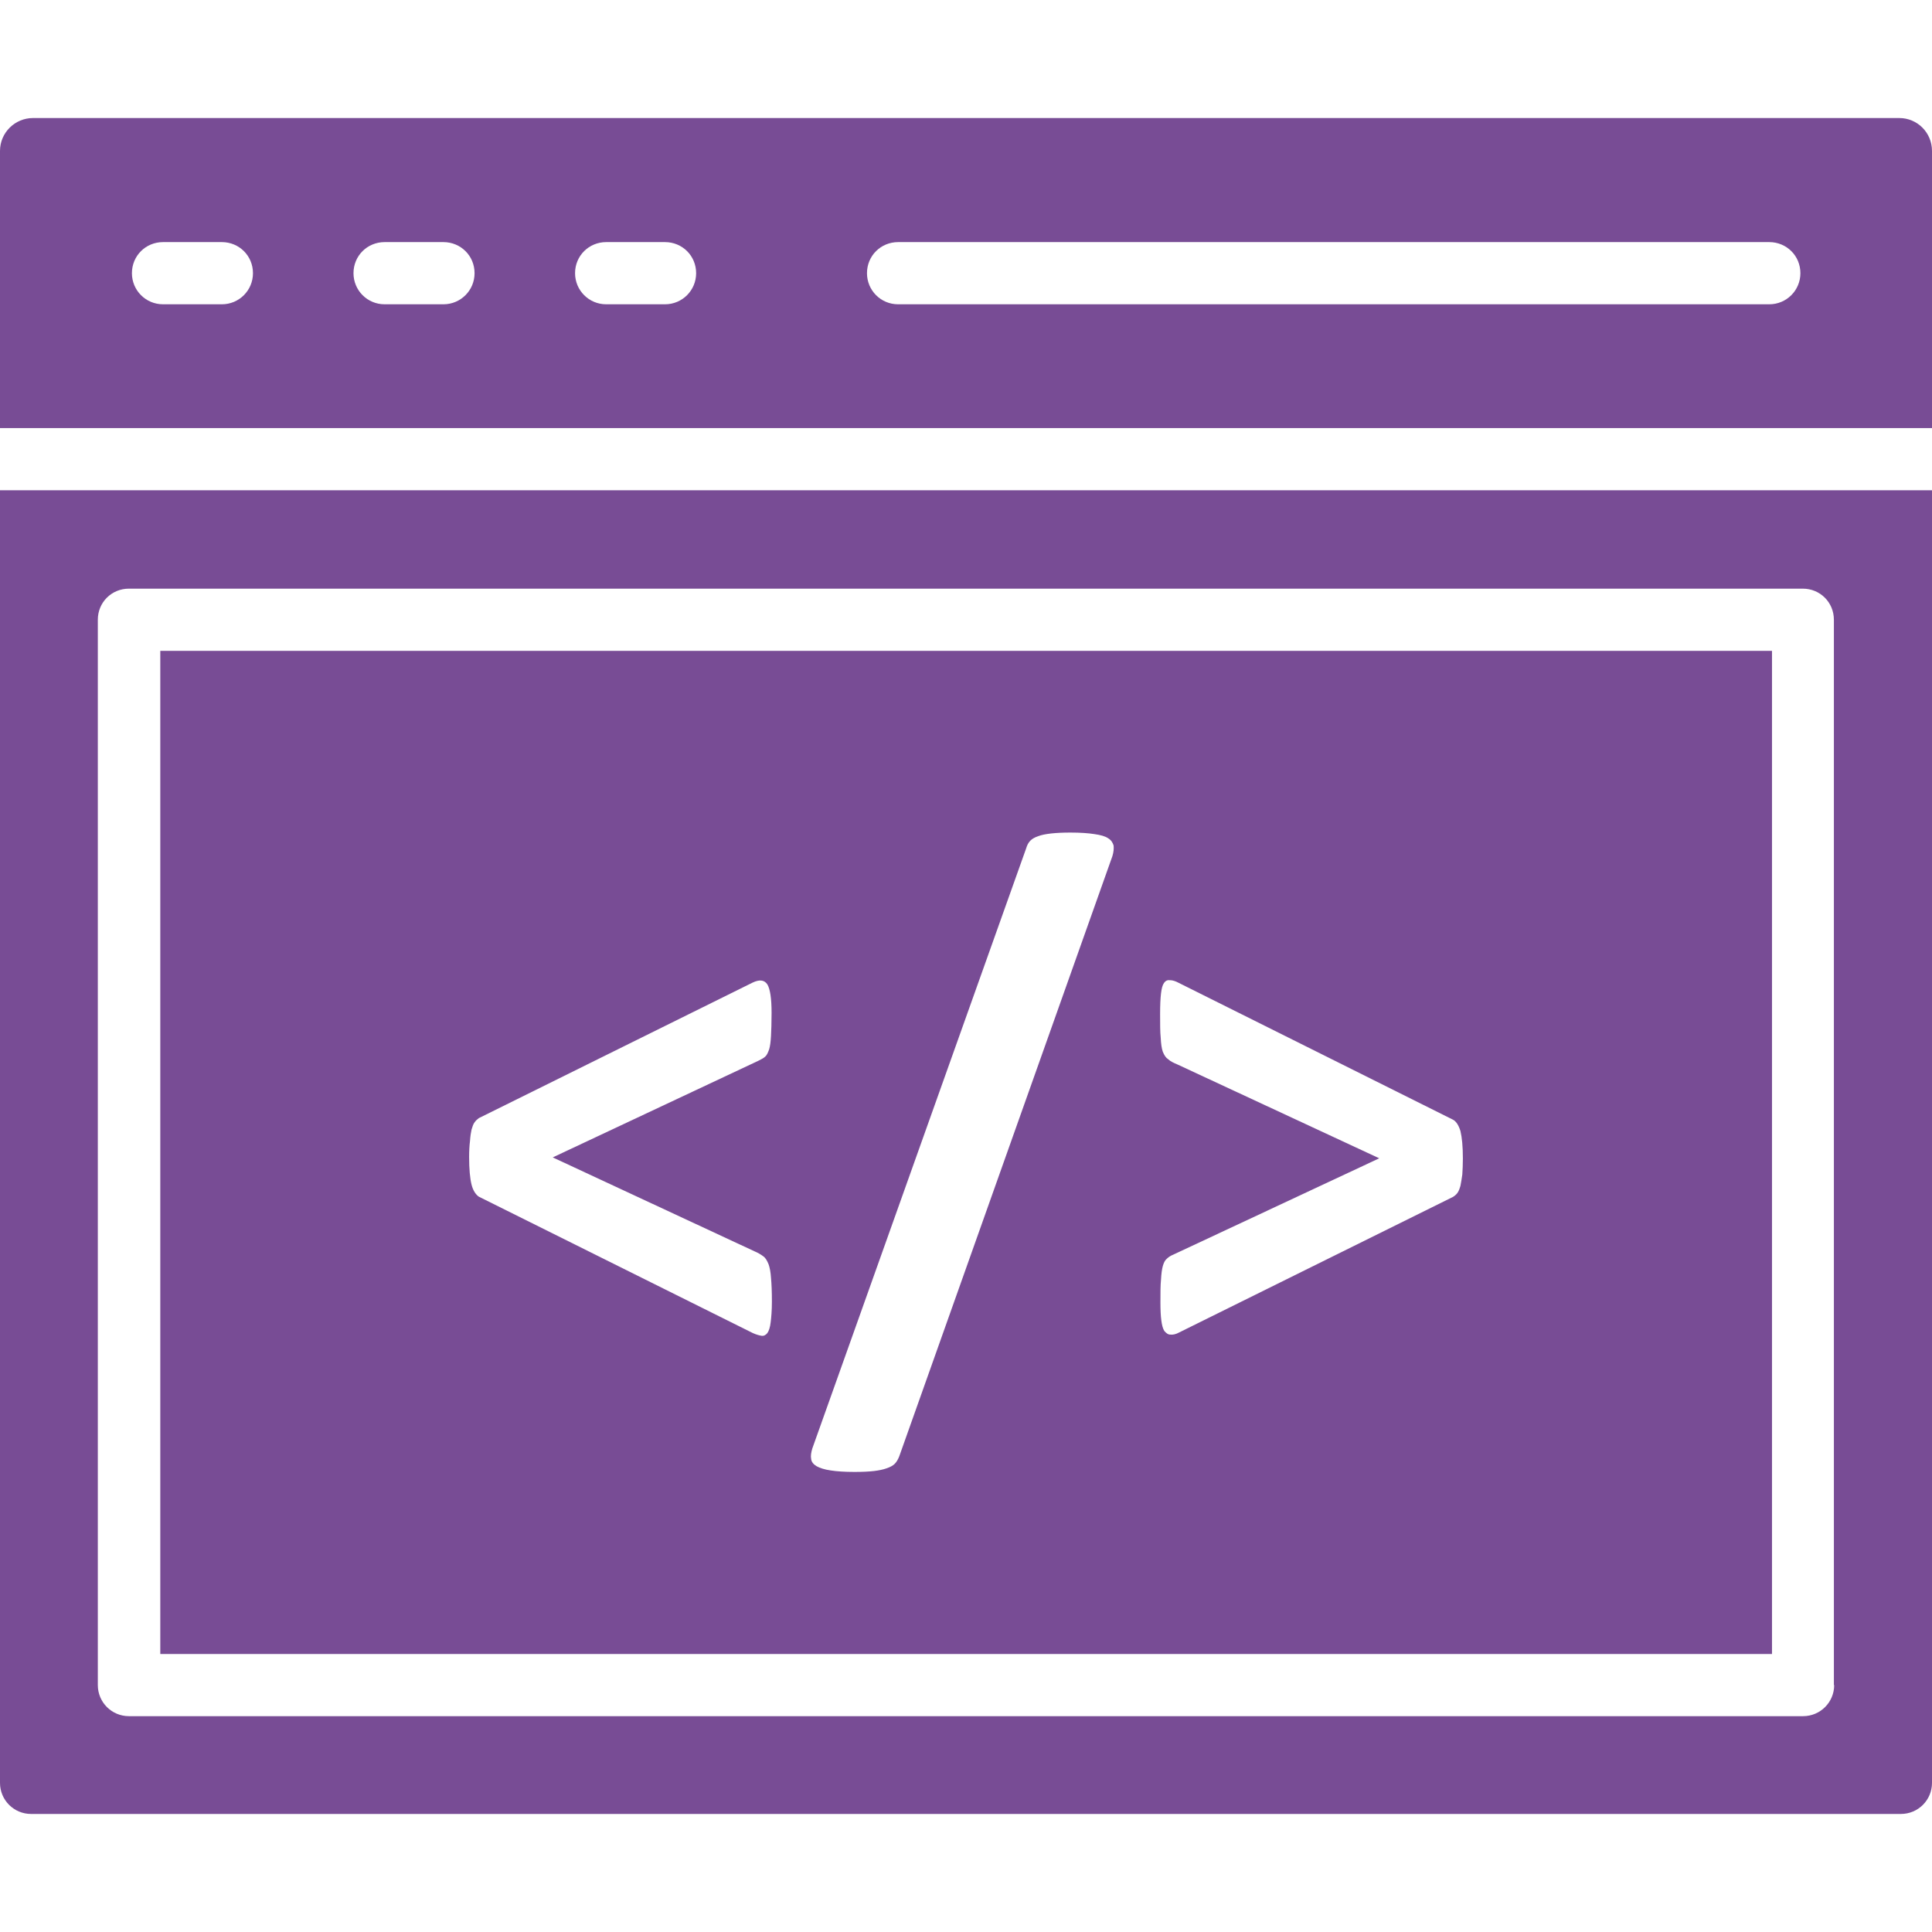
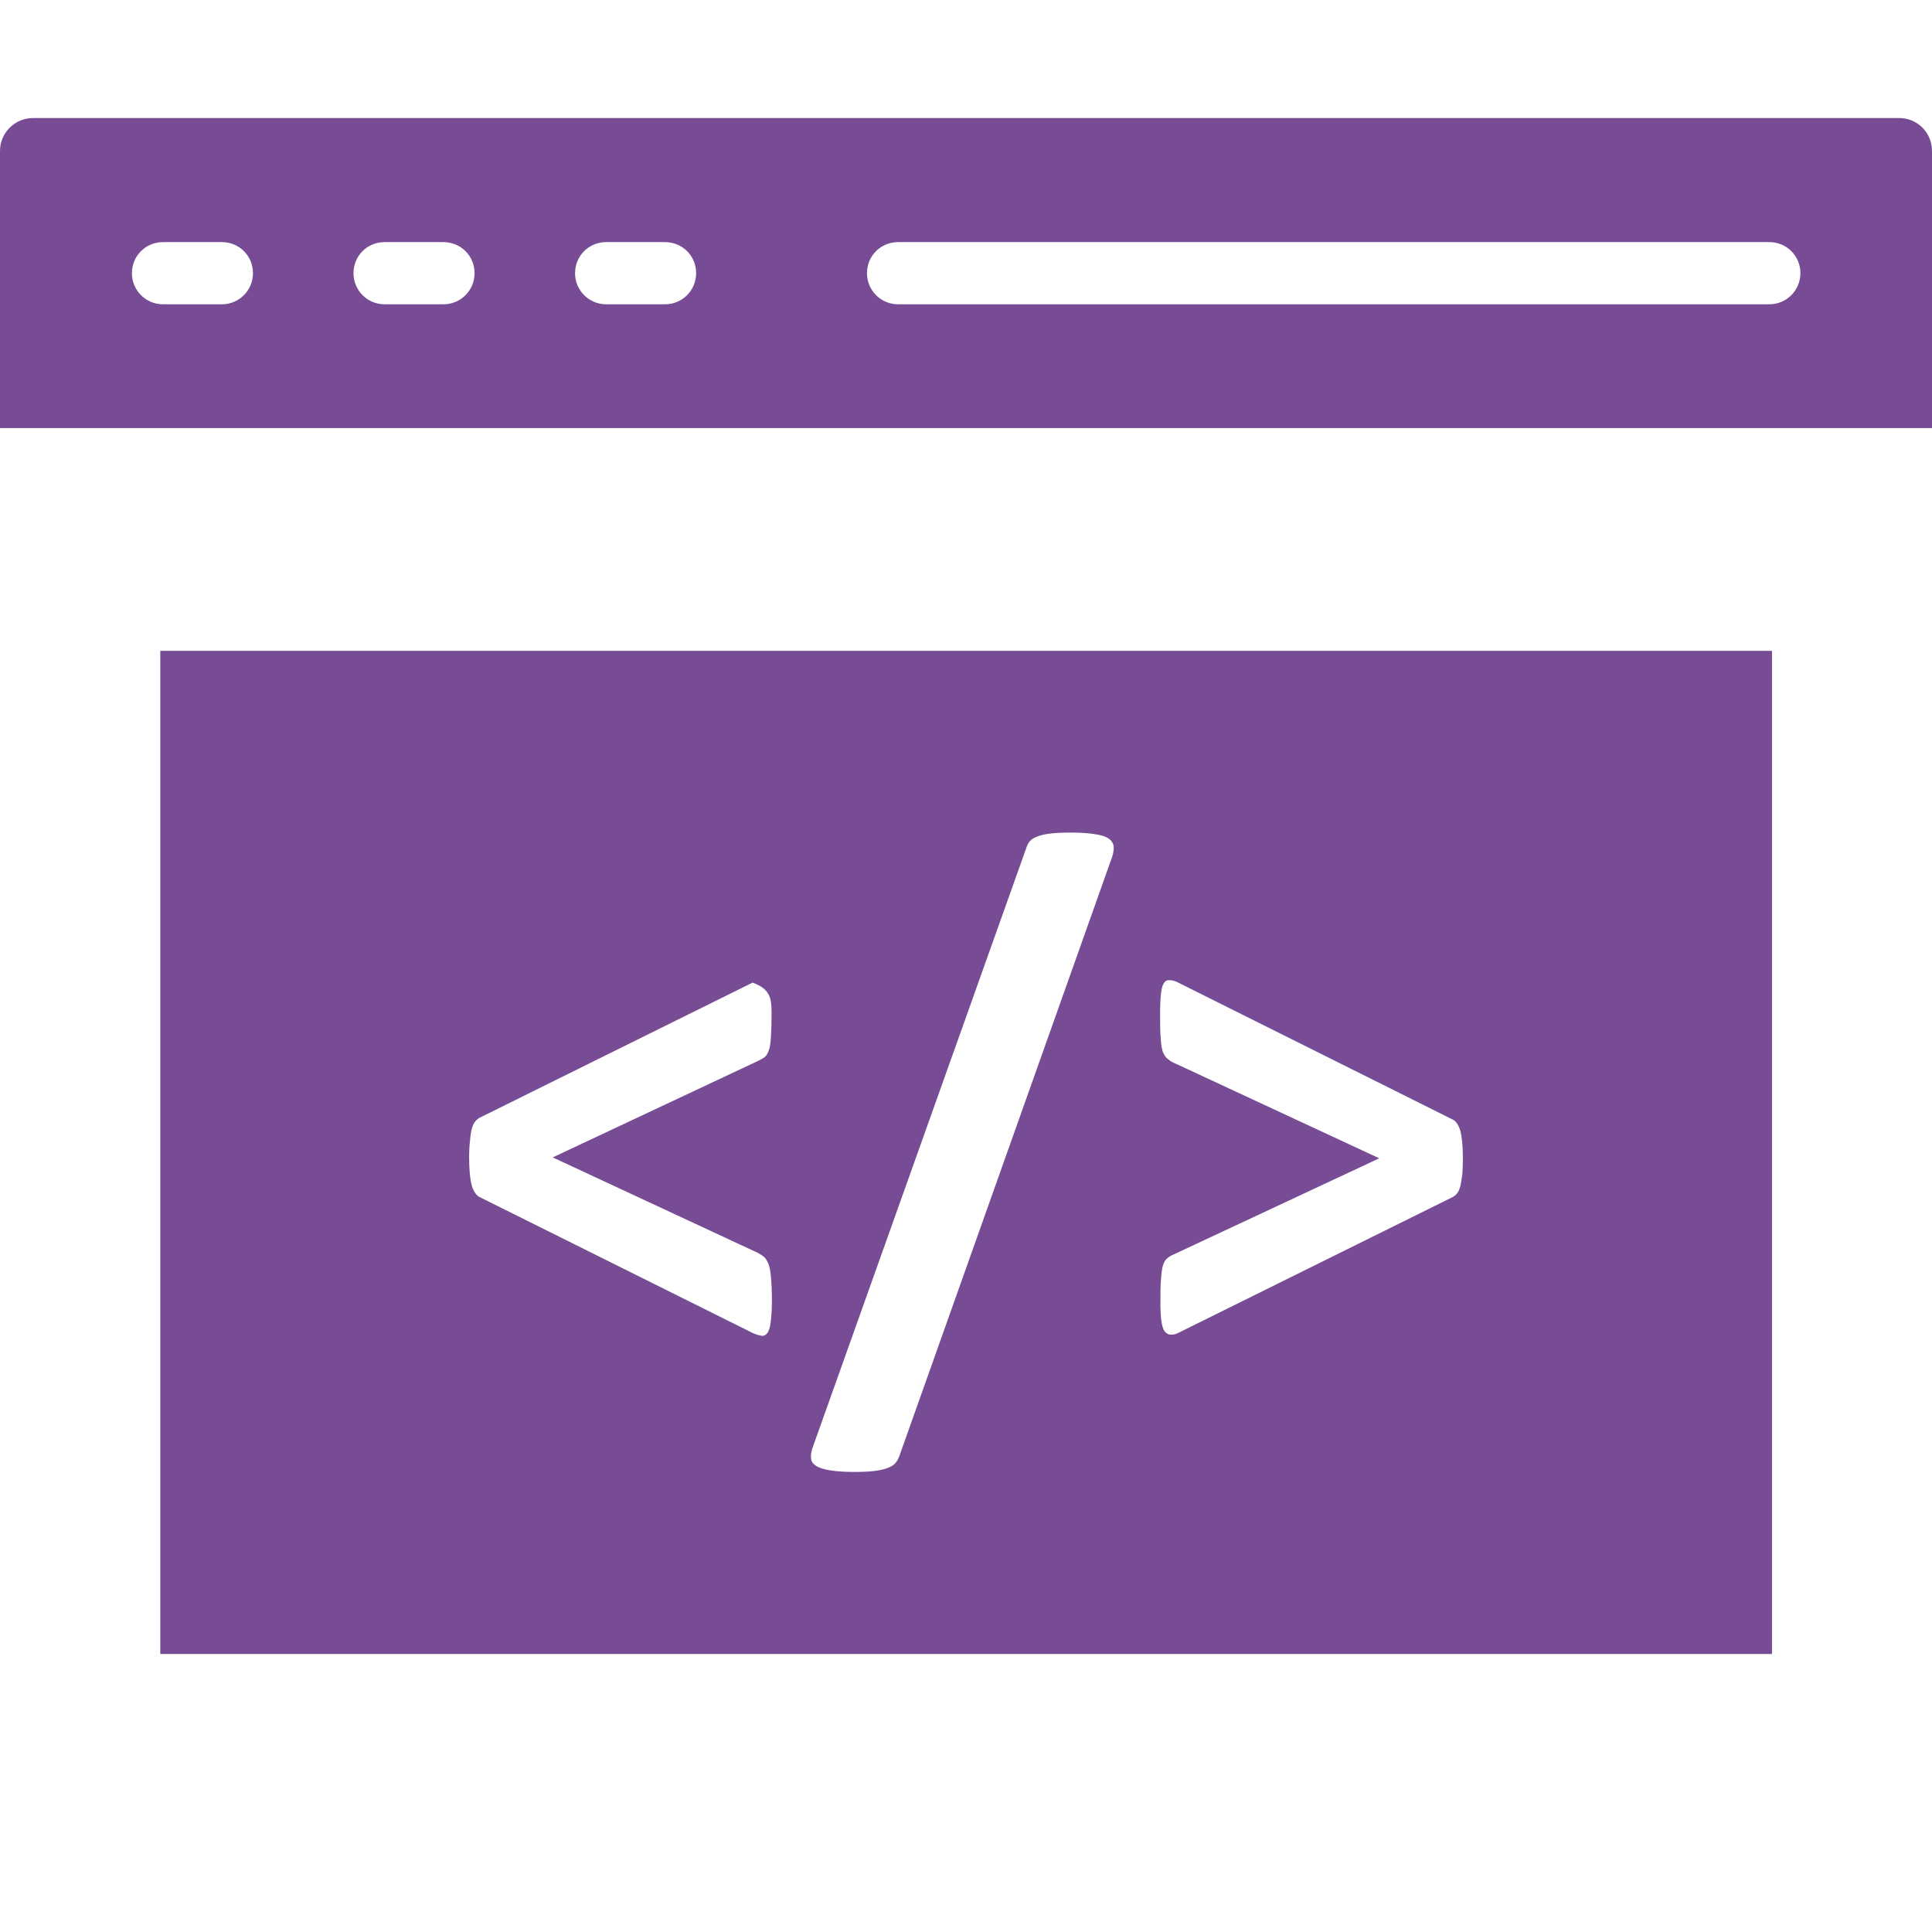
<svg xmlns="http://www.w3.org/2000/svg" width="60" height="60" viewBox="0 0 60 60" fill="none">
  <path d="M58.987 3.666H1.022C0.469 3.666 0 4.116 0 4.688V13.294H60V4.688C60 4.116 59.541 3.666 58.987 3.666ZM6.891 9.45H5.062C4.528 9.45 4.097 9.019 4.097 8.484C4.097 7.941 4.528 7.519 5.062 7.519H6.891C7.425 7.519 7.856 7.941 7.856 8.484C7.856 9.019 7.425 9.45 6.891 9.45ZM13.772 9.45H11.944C11.409 9.45 10.978 9.019 10.978 8.484C10.978 7.941 11.409 7.519 11.944 7.519H13.772C14.306 7.519 14.738 7.941 14.738 8.484C14.738 9.019 14.306 9.45 13.772 9.45ZM20.653 9.45H18.825C18.291 9.45 17.859 9.019 17.859 8.484C17.859 7.941 18.291 7.519 18.825 7.519H20.653C21.188 7.519 21.619 7.941 21.619 8.484C21.619 9.019 21.188 9.45 20.653 9.45ZM54.947 9.45H27.891C27.356 9.45 26.925 9.019 26.925 8.484C26.925 7.941 27.356 7.519 27.891 7.519H54.947C55.481 7.519 55.913 7.941 55.913 8.484C55.913 9.019 55.481 9.45 54.947 9.45Z" fill="#784C95" />
-   <path d="M0 15.225V55.369C0 55.903 0.431 56.334 0.966 56.334H59.034C59.569 56.334 60 55.903 60 55.369V15.225H0ZM56.962 52.331C56.962 52.866 56.531 53.297 55.997 53.297H4.003C3.469 53.297 3.038 52.866 3.038 52.331V19.247C3.038 18.703 3.469 18.281 4.003 18.281H55.987C56.522 18.281 56.953 18.703 56.953 19.247V52.331H56.962Z" fill="#784C95" />
-   <path d="M4.978 20.212V51.366H55.031V20.212H4.978ZM23.428 38.859C23.541 38.906 23.634 38.962 23.709 39.019C23.775 39.066 23.822 39.15 23.869 39.263C23.906 39.366 23.934 39.516 23.944 39.684C23.962 39.872 23.972 40.116 23.972 40.425C23.972 40.697 23.953 40.913 23.934 41.062C23.916 41.222 23.878 41.334 23.831 41.4C23.784 41.456 23.728 41.494 23.653 41.484C23.587 41.475 23.484 41.447 23.381 41.4L14.869 37.163C14.775 37.097 14.691 36.975 14.644 36.788C14.597 36.6 14.569 36.309 14.569 35.934C14.569 35.747 14.578 35.578 14.597 35.428C14.606 35.288 14.625 35.166 14.644 35.081C14.672 34.987 14.7 34.903 14.738 34.856C14.775 34.8 14.822 34.763 14.869 34.725L23.372 30.516C23.587 30.413 23.738 30.431 23.831 30.572C23.916 30.712 23.962 31.003 23.962 31.453C23.962 31.762 23.953 31.997 23.944 32.175C23.934 32.353 23.916 32.494 23.887 32.587C23.85 32.691 23.812 32.775 23.766 32.812C23.719 32.859 23.644 32.897 23.55 32.944L17.166 35.944L23.428 38.859ZM34.547 26.587L27.928 45.225C27.891 45.319 27.844 45.403 27.788 45.459C27.731 45.516 27.647 45.562 27.534 45.6C27.431 45.638 27.291 45.666 27.141 45.684C26.972 45.703 26.784 45.712 26.531 45.712C26.231 45.712 25.978 45.694 25.8 45.666C25.603 45.638 25.462 45.591 25.359 45.534C25.266 45.478 25.2 45.403 25.191 45.309C25.172 45.216 25.191 45.103 25.228 44.981L31.866 26.353C31.894 26.259 31.931 26.175 31.997 26.109C32.053 26.053 32.128 26.006 32.241 25.969C32.334 25.931 32.475 25.903 32.644 25.884C32.812 25.866 33.009 25.856 33.244 25.856C33.553 25.856 33.806 25.875 33.984 25.903C34.181 25.931 34.322 25.969 34.416 26.034C34.509 26.091 34.556 26.166 34.584 26.259C34.594 26.353 34.584 26.466 34.547 26.587ZM45.413 36.478C45.394 36.609 45.375 36.731 45.356 36.825C45.328 36.919 45.3 37.003 45.253 37.059C45.216 37.106 45.169 37.144 45.122 37.172L36.619 41.381C36.516 41.438 36.422 41.456 36.347 41.447C36.272 41.447 36.216 41.4 36.159 41.334C36.112 41.259 36.084 41.147 36.066 41.006C36.047 40.866 36.038 40.678 36.038 40.453C36.038 40.153 36.038 39.909 36.056 39.741C36.066 39.553 36.084 39.422 36.112 39.319C36.141 39.216 36.178 39.141 36.234 39.094C36.281 39.047 36.347 39 36.441 38.962L42.834 35.972L36.562 33.056C36.45 33.009 36.347 32.962 36.281 32.897C36.206 32.85 36.159 32.775 36.112 32.663C36.075 32.559 36.056 32.409 36.047 32.231C36.028 32.044 36.028 31.809 36.028 31.5C36.028 31.219 36.038 31.003 36.056 30.853C36.075 30.694 36.103 30.591 36.15 30.525C36.197 30.459 36.253 30.431 36.337 30.441C36.413 30.441 36.506 30.469 36.609 30.525L45.122 34.772C45.216 34.819 45.3 34.941 45.356 35.128C45.403 35.325 45.431 35.606 45.431 35.981C45.431 36.169 45.422 36.337 45.413 36.478Z" fill="#784C95" />
+   <path d="M4.978 20.212V51.366H55.031V20.212H4.978ZM23.428 38.859C23.541 38.906 23.634 38.962 23.709 39.019C23.775 39.066 23.822 39.15 23.869 39.263C23.906 39.366 23.934 39.516 23.944 39.684C23.962 39.872 23.972 40.116 23.972 40.425C23.972 40.697 23.953 40.913 23.934 41.062C23.916 41.222 23.878 41.334 23.831 41.4C23.784 41.456 23.728 41.494 23.653 41.484C23.587 41.475 23.484 41.447 23.381 41.4L14.869 37.163C14.775 37.097 14.691 36.975 14.644 36.788C14.597 36.6 14.569 36.309 14.569 35.934C14.569 35.747 14.578 35.578 14.597 35.428C14.606 35.288 14.625 35.166 14.644 35.081C14.672 34.987 14.7 34.903 14.738 34.856C14.775 34.8 14.822 34.763 14.869 34.725L23.372 30.516C23.916 30.712 23.962 31.003 23.962 31.453C23.962 31.762 23.953 31.997 23.944 32.175C23.934 32.353 23.916 32.494 23.887 32.587C23.85 32.691 23.812 32.775 23.766 32.812C23.719 32.859 23.644 32.897 23.55 32.944L17.166 35.944L23.428 38.859ZM34.547 26.587L27.928 45.225C27.891 45.319 27.844 45.403 27.788 45.459C27.731 45.516 27.647 45.562 27.534 45.6C27.431 45.638 27.291 45.666 27.141 45.684C26.972 45.703 26.784 45.712 26.531 45.712C26.231 45.712 25.978 45.694 25.8 45.666C25.603 45.638 25.462 45.591 25.359 45.534C25.266 45.478 25.2 45.403 25.191 45.309C25.172 45.216 25.191 45.103 25.228 44.981L31.866 26.353C31.894 26.259 31.931 26.175 31.997 26.109C32.053 26.053 32.128 26.006 32.241 25.969C32.334 25.931 32.475 25.903 32.644 25.884C32.812 25.866 33.009 25.856 33.244 25.856C33.553 25.856 33.806 25.875 33.984 25.903C34.181 25.931 34.322 25.969 34.416 26.034C34.509 26.091 34.556 26.166 34.584 26.259C34.594 26.353 34.584 26.466 34.547 26.587ZM45.413 36.478C45.394 36.609 45.375 36.731 45.356 36.825C45.328 36.919 45.3 37.003 45.253 37.059C45.216 37.106 45.169 37.144 45.122 37.172L36.619 41.381C36.516 41.438 36.422 41.456 36.347 41.447C36.272 41.447 36.216 41.4 36.159 41.334C36.112 41.259 36.084 41.147 36.066 41.006C36.047 40.866 36.038 40.678 36.038 40.453C36.038 40.153 36.038 39.909 36.056 39.741C36.066 39.553 36.084 39.422 36.112 39.319C36.141 39.216 36.178 39.141 36.234 39.094C36.281 39.047 36.347 39 36.441 38.962L42.834 35.972L36.562 33.056C36.45 33.009 36.347 32.962 36.281 32.897C36.206 32.85 36.159 32.775 36.112 32.663C36.075 32.559 36.056 32.409 36.047 32.231C36.028 32.044 36.028 31.809 36.028 31.5C36.028 31.219 36.038 31.003 36.056 30.853C36.075 30.694 36.103 30.591 36.15 30.525C36.197 30.459 36.253 30.431 36.337 30.441C36.413 30.441 36.506 30.469 36.609 30.525L45.122 34.772C45.216 34.819 45.3 34.941 45.356 35.128C45.403 35.325 45.431 35.606 45.431 35.981C45.431 36.169 45.422 36.337 45.413 36.478Z" fill="#784C95" />
</svg>